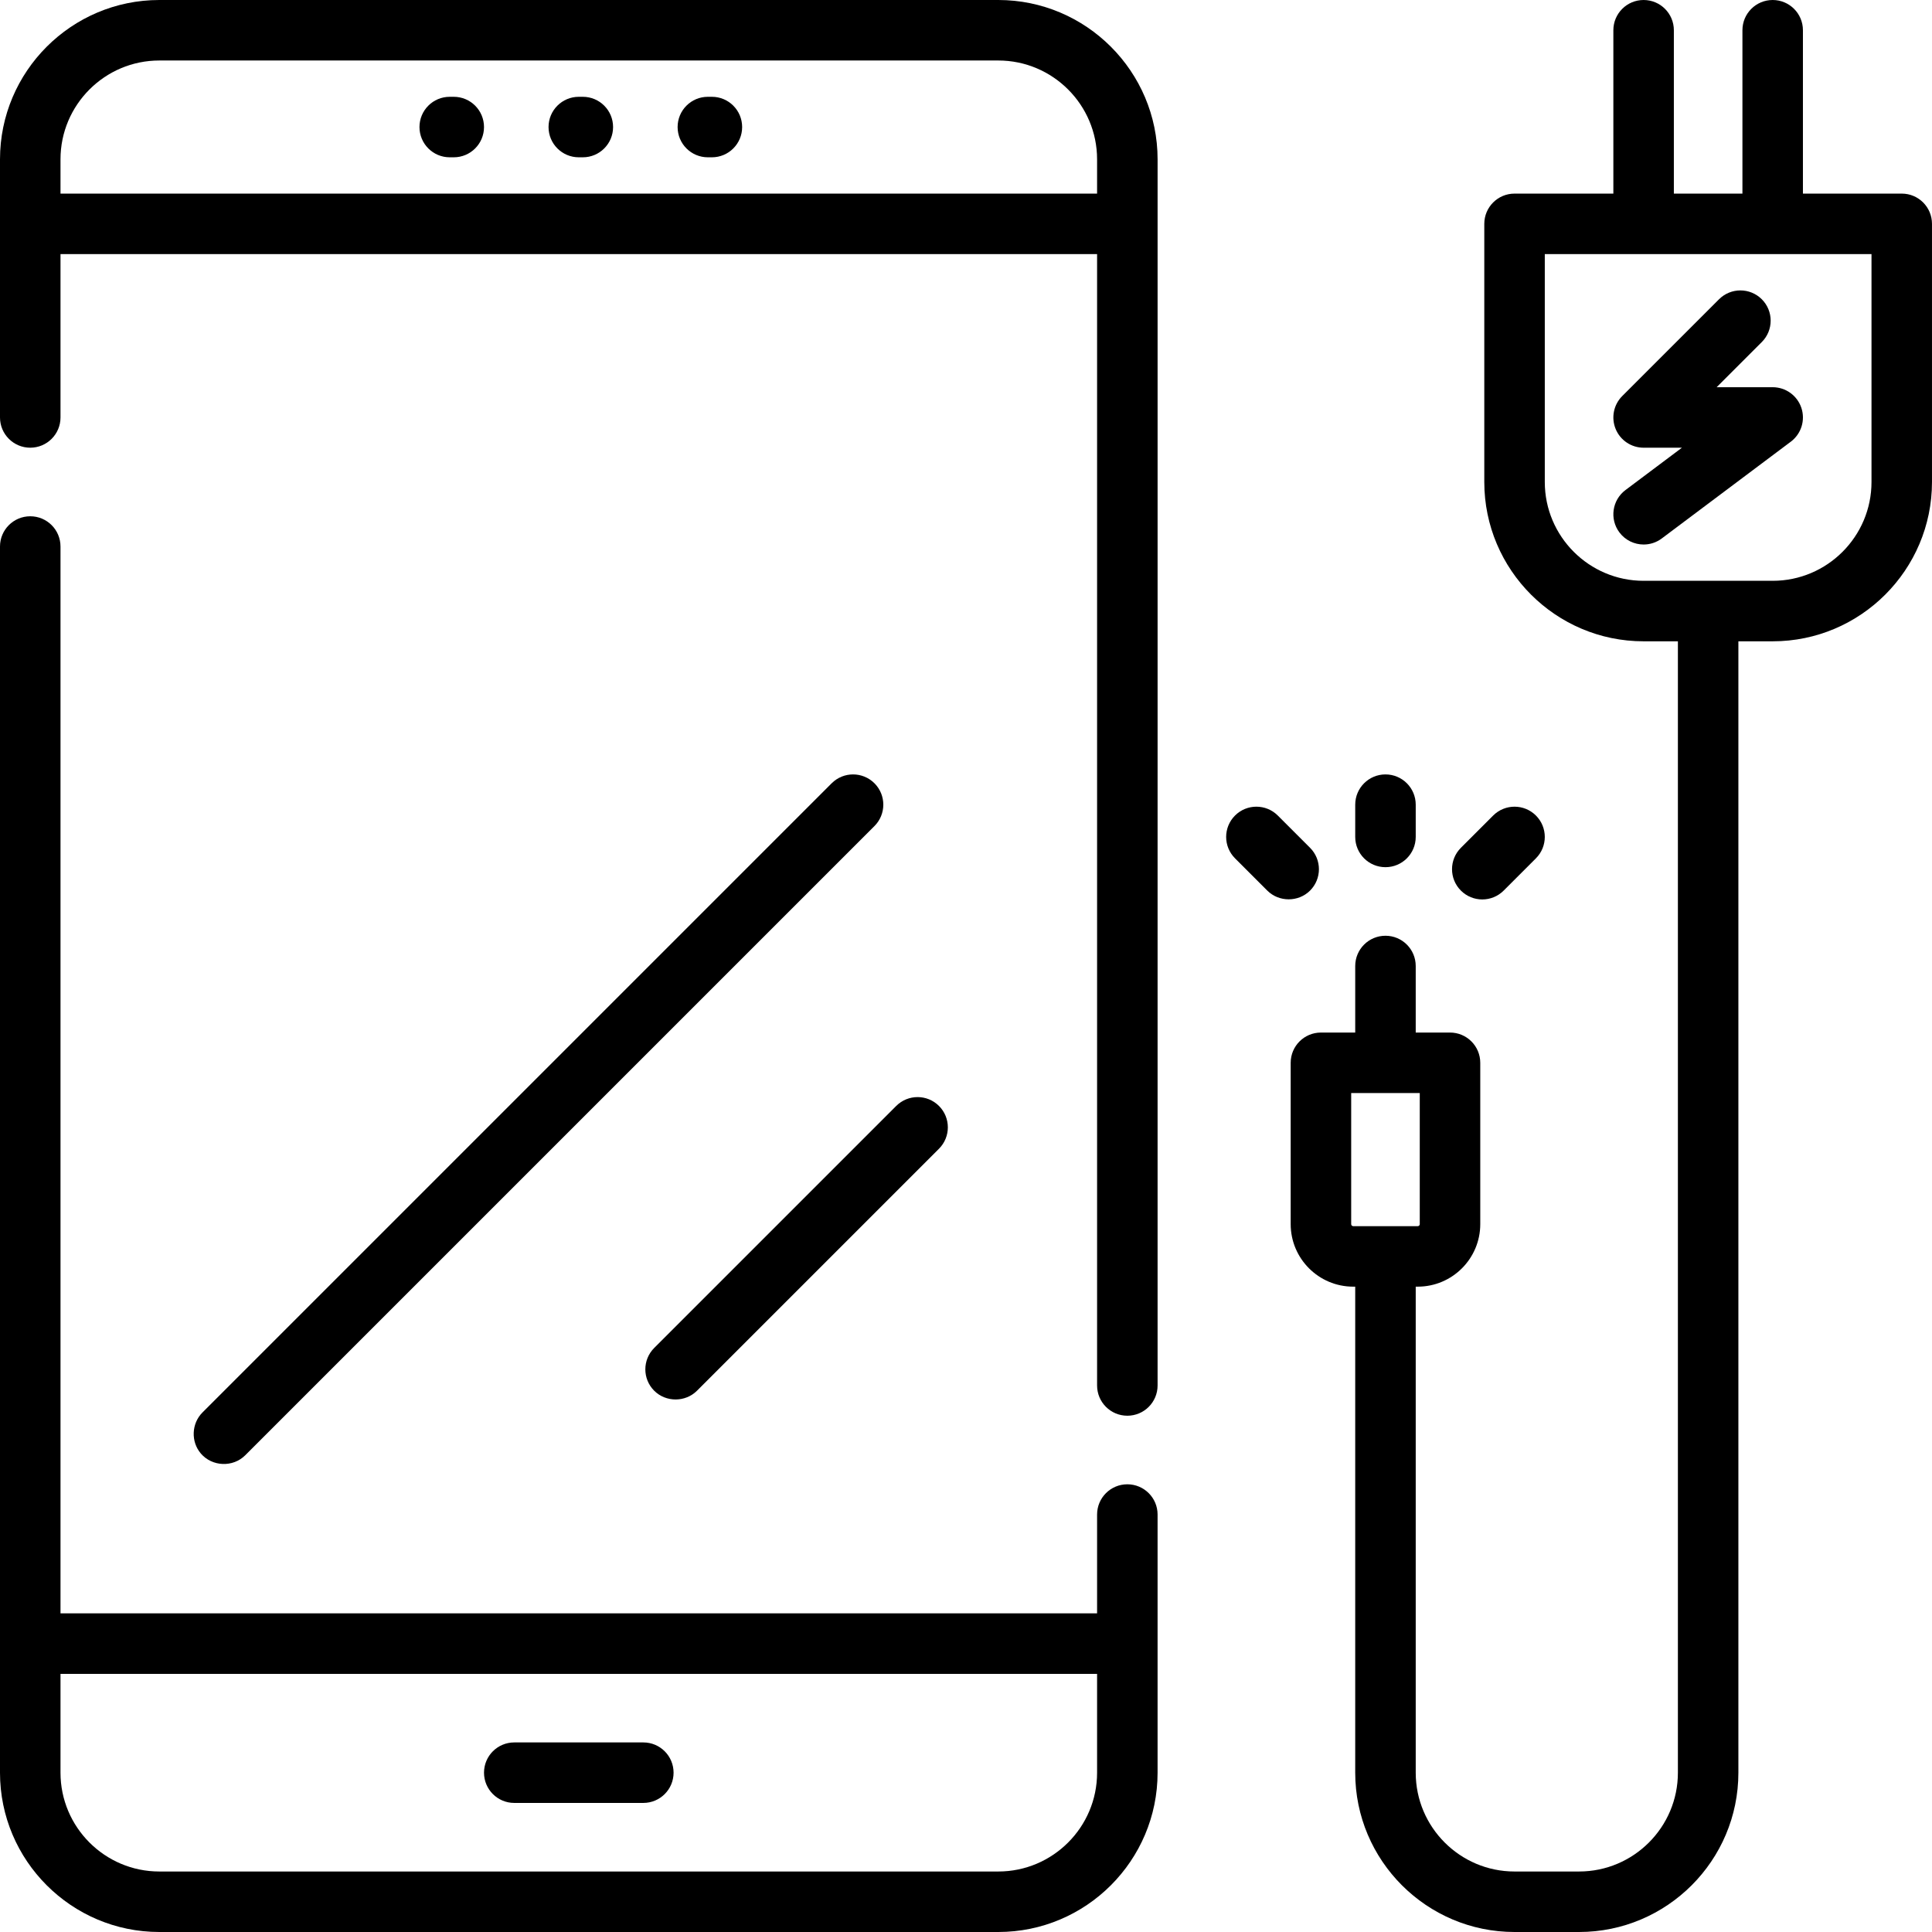
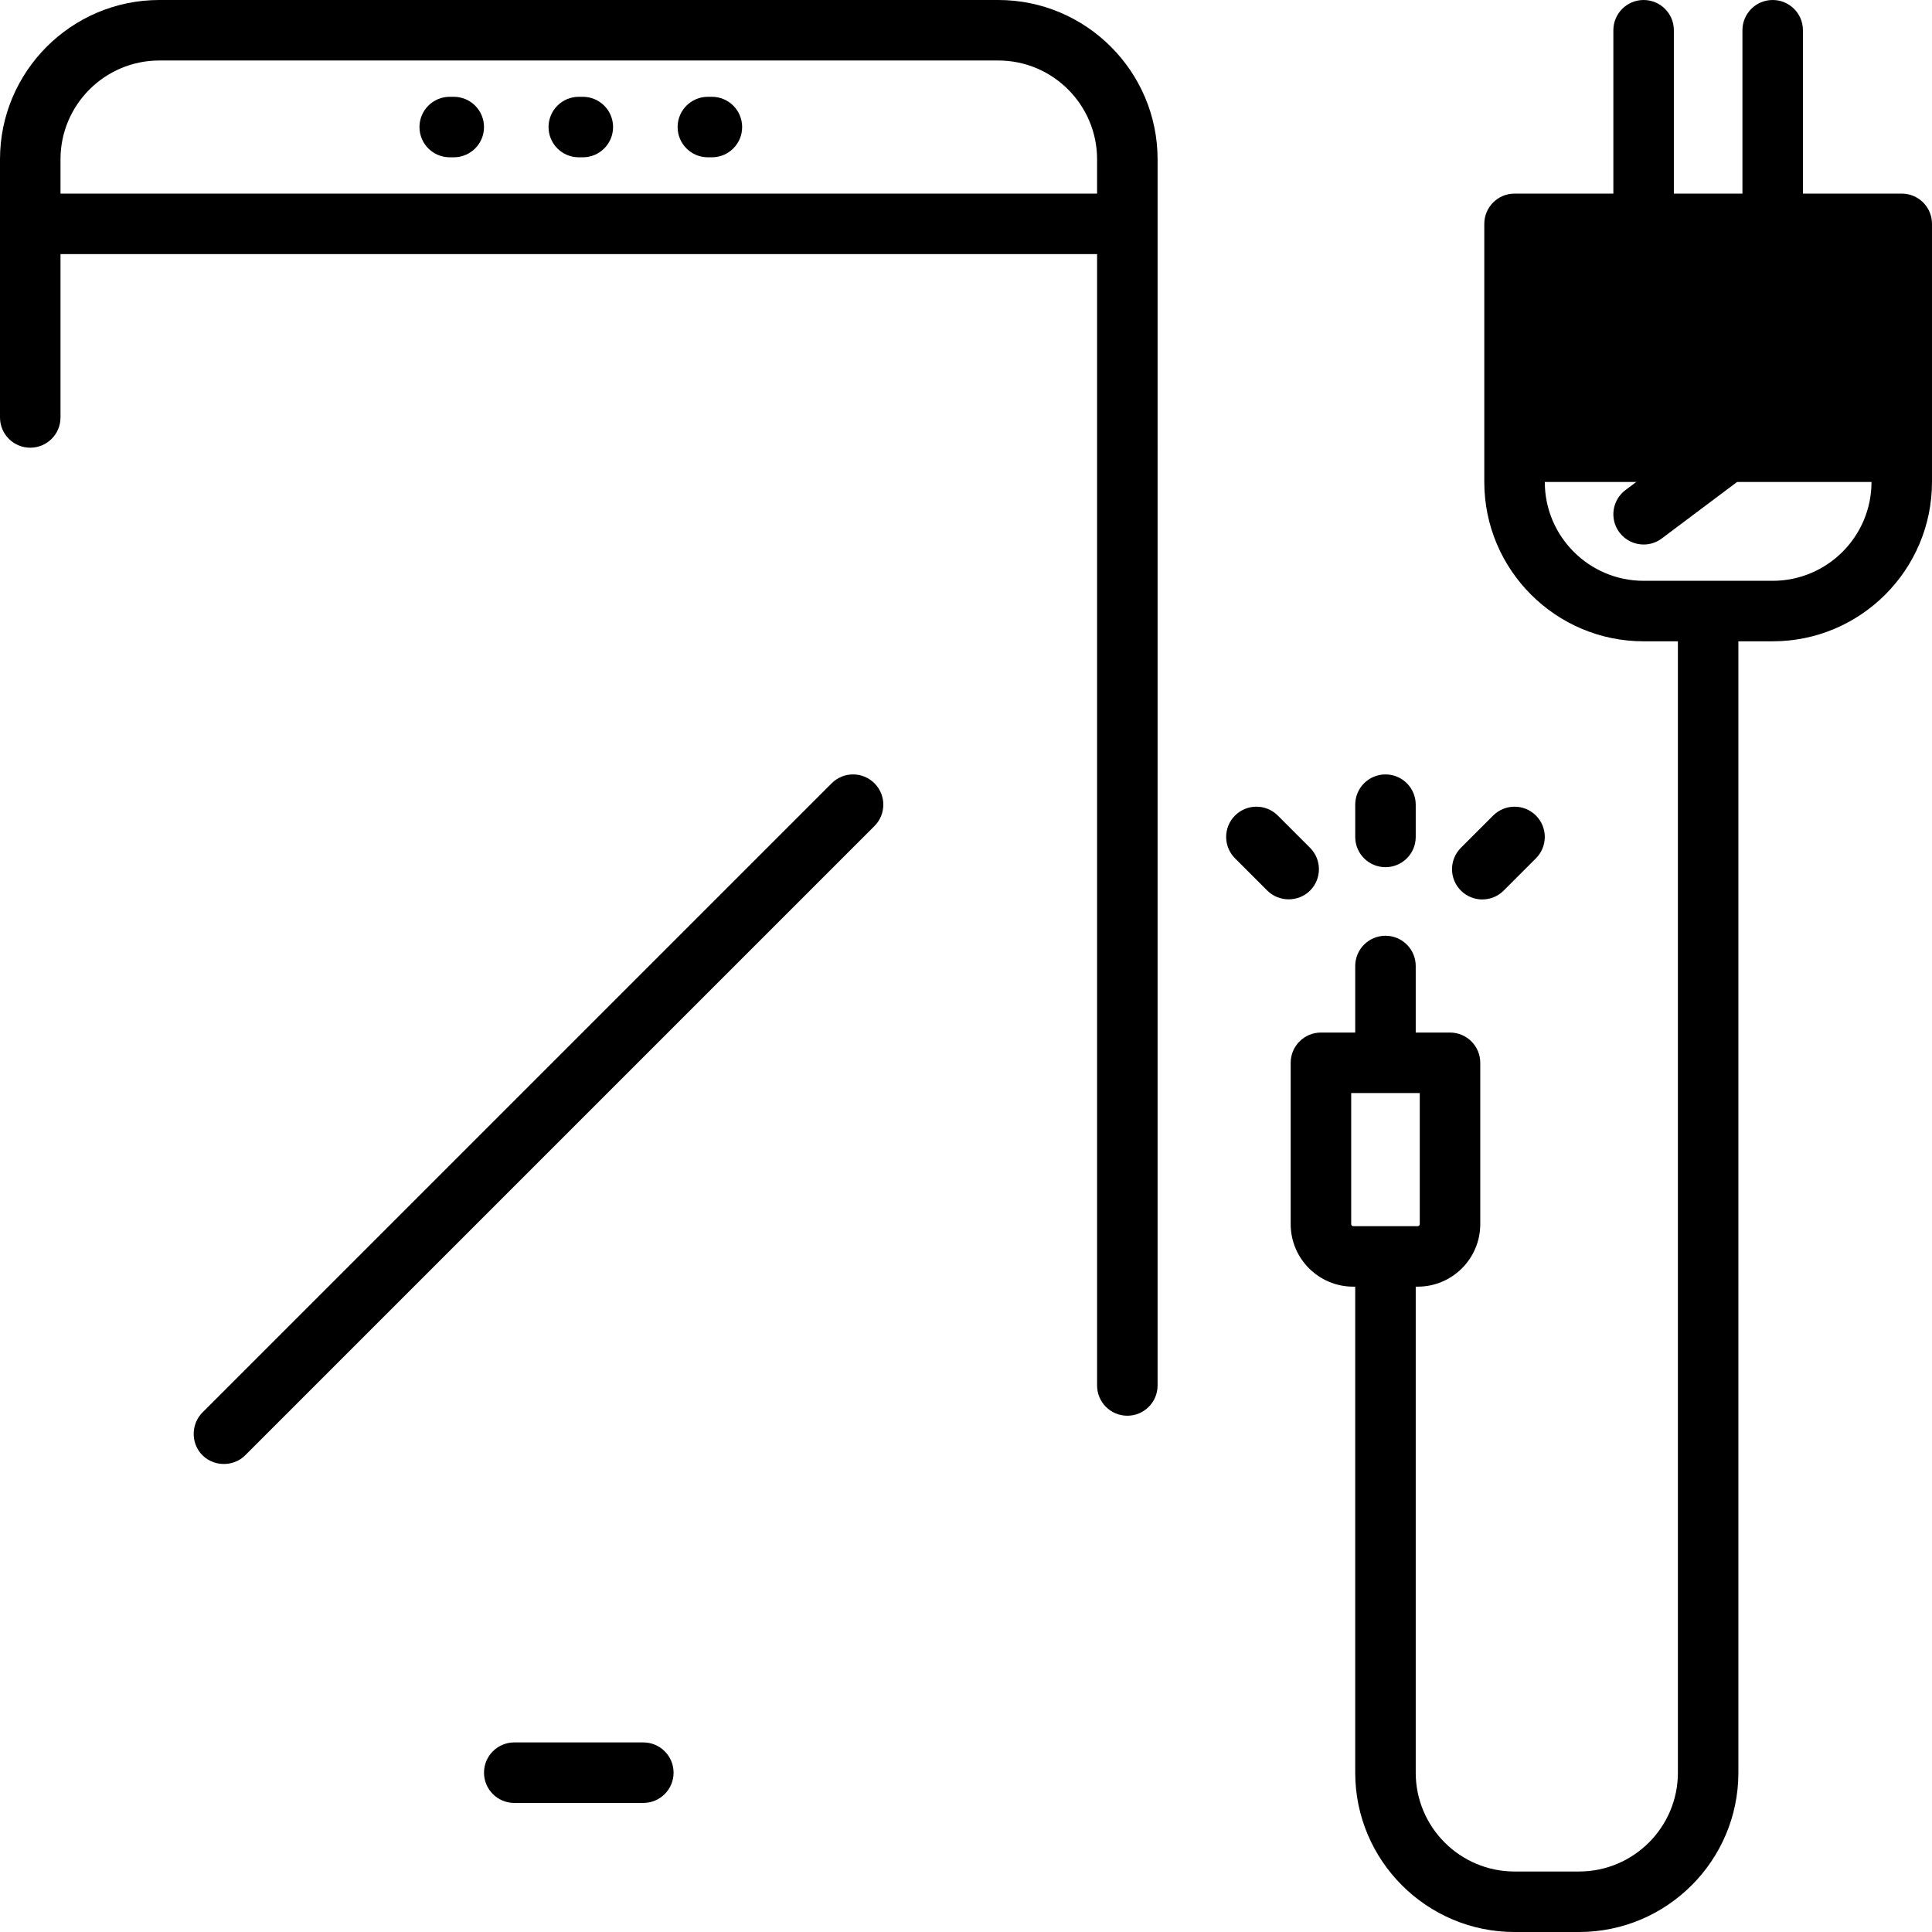
<svg xmlns="http://www.w3.org/2000/svg" fill="#000000" height="800px" width="800px" version="1.1" id="Layer_1" viewBox="0 0 512 512" xml:space="preserve">
  <g>
    <g>
-       <path d="M298.756,393.353c-4.427,0-8.017,3.588-8.017,8.017v26.188H16.033V144.835c0-4.428-3.589-8.017-8.017-8.017    c-4.427,0-8.017,3.588-8.017,8.017v324.944C0,493.059,18.941,512,42.221,512h222.33c23.281,0,42.221-18.941,42.221-42.221V401.37    C306.772,396.941,303.183,393.353,298.756,393.353z M290.739,469.779c0,14.441-11.748,26.188-26.188,26.188H42.221    c-14.44,0-26.188-11.747-26.188-26.188v-26.188h274.706V469.779z" />
-     </g>
+       </g>
  </g>
  <g>
    <g>
      <path d="M264.551,0H42.221C18.941,0,0,18.941,0,42.221v68.409c0,4.428,3.589,8.017,8.017,8.017c4.427,0,8.017-3.588,8.017-8.017    V67.34h274.706v299.825c0,4.428,3.589,8.017,8.017,8.017s8.017-3.588,8.017-8.017V42.221C306.772,18.941,287.832,0,264.551,0z     M290.739,51.307H16.033v-9.086c0-14.441,11.748-26.188,26.188-26.188h222.33c14.44,0,26.188,11.747,26.188,26.188V51.307z" />
    </g>
  </g>
  <g>
    <g>
      <path d="M170.489,461.762h-34.205c-4.427,0-8.017,3.588-8.017,8.017c0,4.428,3.589,8.017,8.017,8.017h34.205    c4.427,0,8.017-3.588,8.017-8.017C178.505,465.35,174.916,461.762,170.489,461.762z" />
    </g>
  </g>
  <g>
    <g>
      <path d="M154.455,25.653h-1.069c-4.427,0-8.017,3.588-8.017,8.017c0,4.428,3.589,8.017,8.017,8.017h1.069    c4.427,0,8.017-3.588,8.017-8.017C162.472,29.242,158.882,25.653,154.455,25.653z" />
    </g>
  </g>
  <g>
    <g>
      <path d="M188.66,25.653h-1.069c-4.427,0-8.017,3.588-8.017,8.017c0,4.428,3.589,8.017,8.017,8.017h1.069    c4.427,0,8.017-3.588,8.017-8.017C196.676,29.242,193.087,25.653,188.66,25.653z" />
    </g>
  </g>
  <g>
    <g>
      <path d="M120.251,25.653h-1.069c-4.427,0-8.017,3.588-8.017,8.017c0,4.428,3.589,8.017,8.017,8.017h1.069    c4.427,0,8.017-3.588,8.017-8.017C128.267,29.242,124.678,25.653,120.251,25.653z" />
    </g>
  </g>
  <g>
    <g>
-       <path d="M248.842,293.087c-3.131-3.13-8.207-3.13-11.337,0l-64.134,64.134c-3.131,3.131-3.131,8.206,0,11.338    c3.089,3.088,8.249,3.088,11.337,0l64.134-64.134C251.972,301.293,251.972,296.218,248.842,293.087z" />
-     </g>
+       </g>
  </g>
  <g>
    <g>
      <path d="M231.739,207.576c-3.13-3.13-8.207-3.13-11.337-0.001L53.655,374.322c-2.919,2.919-3.113,7.74-0.427,10.878    c2.997,3.501,8.503,3.72,11.763,0.461l166.747-166.747C234.87,215.782,234.87,210.707,231.739,207.576z" />
    </g>
  </g>
  <g>
    <g>
      <path d="M347.18,224.677l-8.551-8.551c-3.131-3.13-8.207-3.13-11.337,0c-3.131,3.132-3.131,8.207,0,11.338l8.551,8.551    c3.089,3.088,8.249,3.088,11.337,0C350.311,232.884,350.311,227.809,347.18,224.677z" />
    </g>
  </g>
  <g>
    <g>
      <path d="M407.038,216.127c-3.131-3.13-8.207-3.13-11.337,0l-8.551,8.551c-3.131,3.132-3.131,8.207,0,11.338    c1.565,1.565,3.617,2.347,5.668,2.347s4.104-0.782,5.668-2.347l8.551-8.551C410.169,224.333,410.169,219.258,407.038,216.127z" />
    </g>
  </g>
  <g>
    <g>
      <path d="M367.165,205.228c-4.427,0-8.017,3.588-8.017,8.017v8.551c0,4.428,3.589,8.017,8.017,8.017    c4.427,0,8.017-3.588,8.017-8.017v-8.551C375.182,208.816,371.592,205.228,367.165,205.228z" />
    </g>
  </g>
  <g>
    <g>
-       <path d="M503.983,51.307h-26.188V8.017c0-4.428-3.589-8.017-8.017-8.017c-4.427,0-8.017,3.588-8.017,8.017v43.29h-18.171V8.017    c0-4.428-3.589-8.017-8.017-8.017c-4.427,0-8.017,3.588-8.017,8.017v43.29H401.37c-4.427,0-8.017,3.588-8.017,8.017v68.409    c0,23.281,18.941,42.221,42.221,42.221h9.086v299.825c0,14.441-11.748,26.188-26.188,26.188H401.37    c-14.44,0-26.188-11.747-26.188-26.188V340.977h0.534c9.136,0,16.568-7.432,16.568-16.568v-42.756    c0-4.428-3.589-8.017-8.017-8.017h-9.086V256c0-4.428-3.589-8.017-8.017-8.017c-4.427,0-8.017,3.588-8.017,8.017v17.637h-9.086    c-4.427,0-8.017,3.588-8.017,8.017v42.756c0,9.136,7.432,16.568,16.568,16.568h0.534v128.802    c0,23.281,18.941,42.221,42.221,42.221h17.102c23.281,0,42.221-18.941,42.221-42.221V169.954h9.086    c23.281,0,42.221-18.941,42.221-42.221V59.324C512,54.895,508.411,51.307,503.983,51.307z M358.614,324.944    c-0.295,0-0.534-0.241-0.534-0.534V289.67h18.171v34.739c0,0.294-0.239,0.534-0.534,0.534H358.614z M495.967,127.733    c0,14.441-11.748,26.188-26.188,26.188h-34.205c-14.44,0-26.188-11.747-26.188-26.188V67.34h86.58V127.733z" />
+       <path d="M503.983,51.307h-26.188V8.017c0-4.428-3.589-8.017-8.017-8.017c-4.427,0-8.017,3.588-8.017,8.017v43.29h-18.171V8.017    c0-4.428-3.589-8.017-8.017-8.017c-4.427,0-8.017,3.588-8.017,8.017v43.29H401.37c-4.427,0-8.017,3.588-8.017,8.017v68.409    c0,23.281,18.941,42.221,42.221,42.221h9.086v299.825c0,14.441-11.748,26.188-26.188,26.188H401.37    c-14.44,0-26.188-11.747-26.188-26.188V340.977h0.534c9.136,0,16.568-7.432,16.568-16.568v-42.756    c0-4.428-3.589-8.017-8.017-8.017h-9.086V256c0-4.428-3.589-8.017-8.017-8.017c-4.427,0-8.017,3.588-8.017,8.017v17.637h-9.086    c-4.427,0-8.017,3.588-8.017,8.017v42.756c0,9.136,7.432,16.568,16.568,16.568h0.534v128.802    c0,23.281,18.941,42.221,42.221,42.221h17.102c23.281,0,42.221-18.941,42.221-42.221V169.954h9.086    c23.281,0,42.221-18.941,42.221-42.221V59.324C512,54.895,508.411,51.307,503.983,51.307z M358.614,324.944    c-0.295,0-0.534-0.241-0.534-0.534V289.67h18.171v34.739c0,0.294-0.239,0.534-0.534,0.534H358.614z M495.967,127.733    c0,14.441-11.748,26.188-26.188,26.188h-34.205c-14.44,0-26.188-11.747-26.188-26.188V67.34V127.733z" />
    </g>
  </g>
  <g>
    <g>
      <path d="M477.384,108.096c-1.091-3.275-4.155-5.482-7.605-5.482h-14.851l11.968-11.967c3.131-3.132,3.131-8.207,0-11.338    c-3.131-3.13-8.207-3.13-11.337,0l-25.653,25.653c-2.293,2.294-2.979,5.741-1.738,8.737c1.241,2.996,4.164,4.949,7.406,4.949    h10.154l-14.964,11.223c-3.541,2.656-4.26,7.682-1.603,11.223c1.576,2.1,3.983,3.208,6.42,3.207c1.674,0,3.362-0.522,4.804-1.603    l34.205-25.653C477.35,114.974,478.475,111.369,477.384,108.096z" />
    </g>
  </g>
</svg>